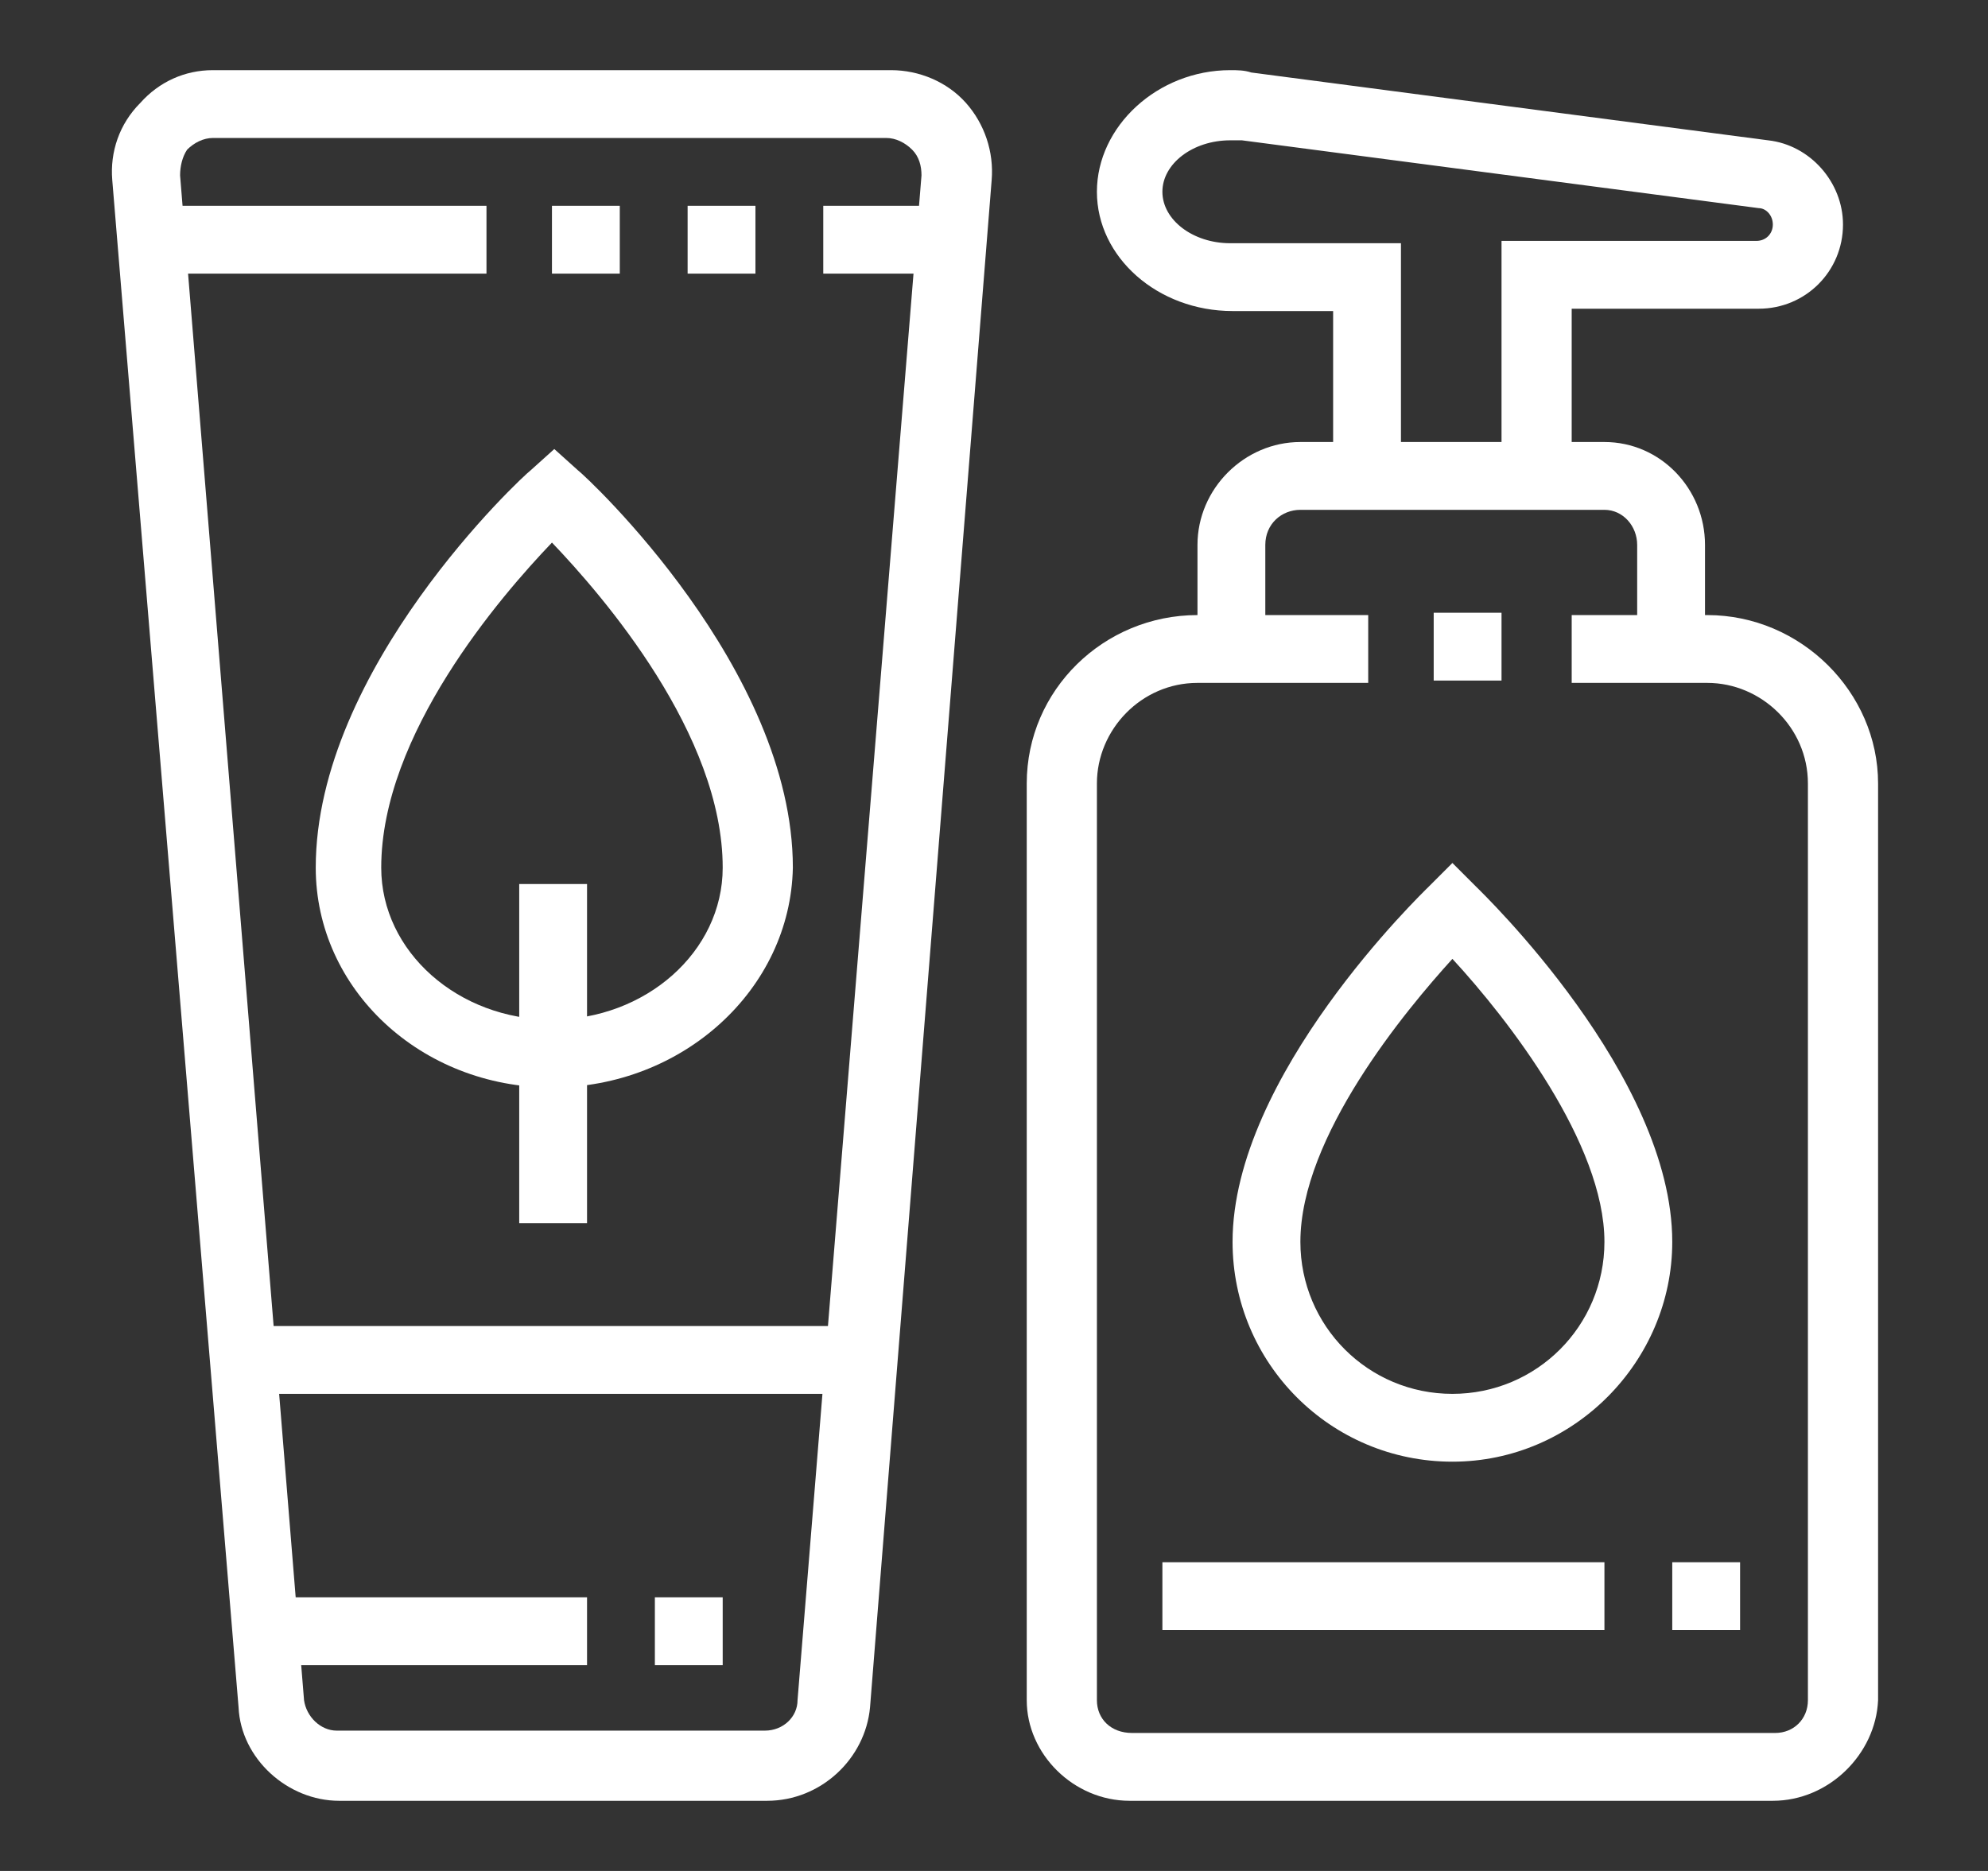
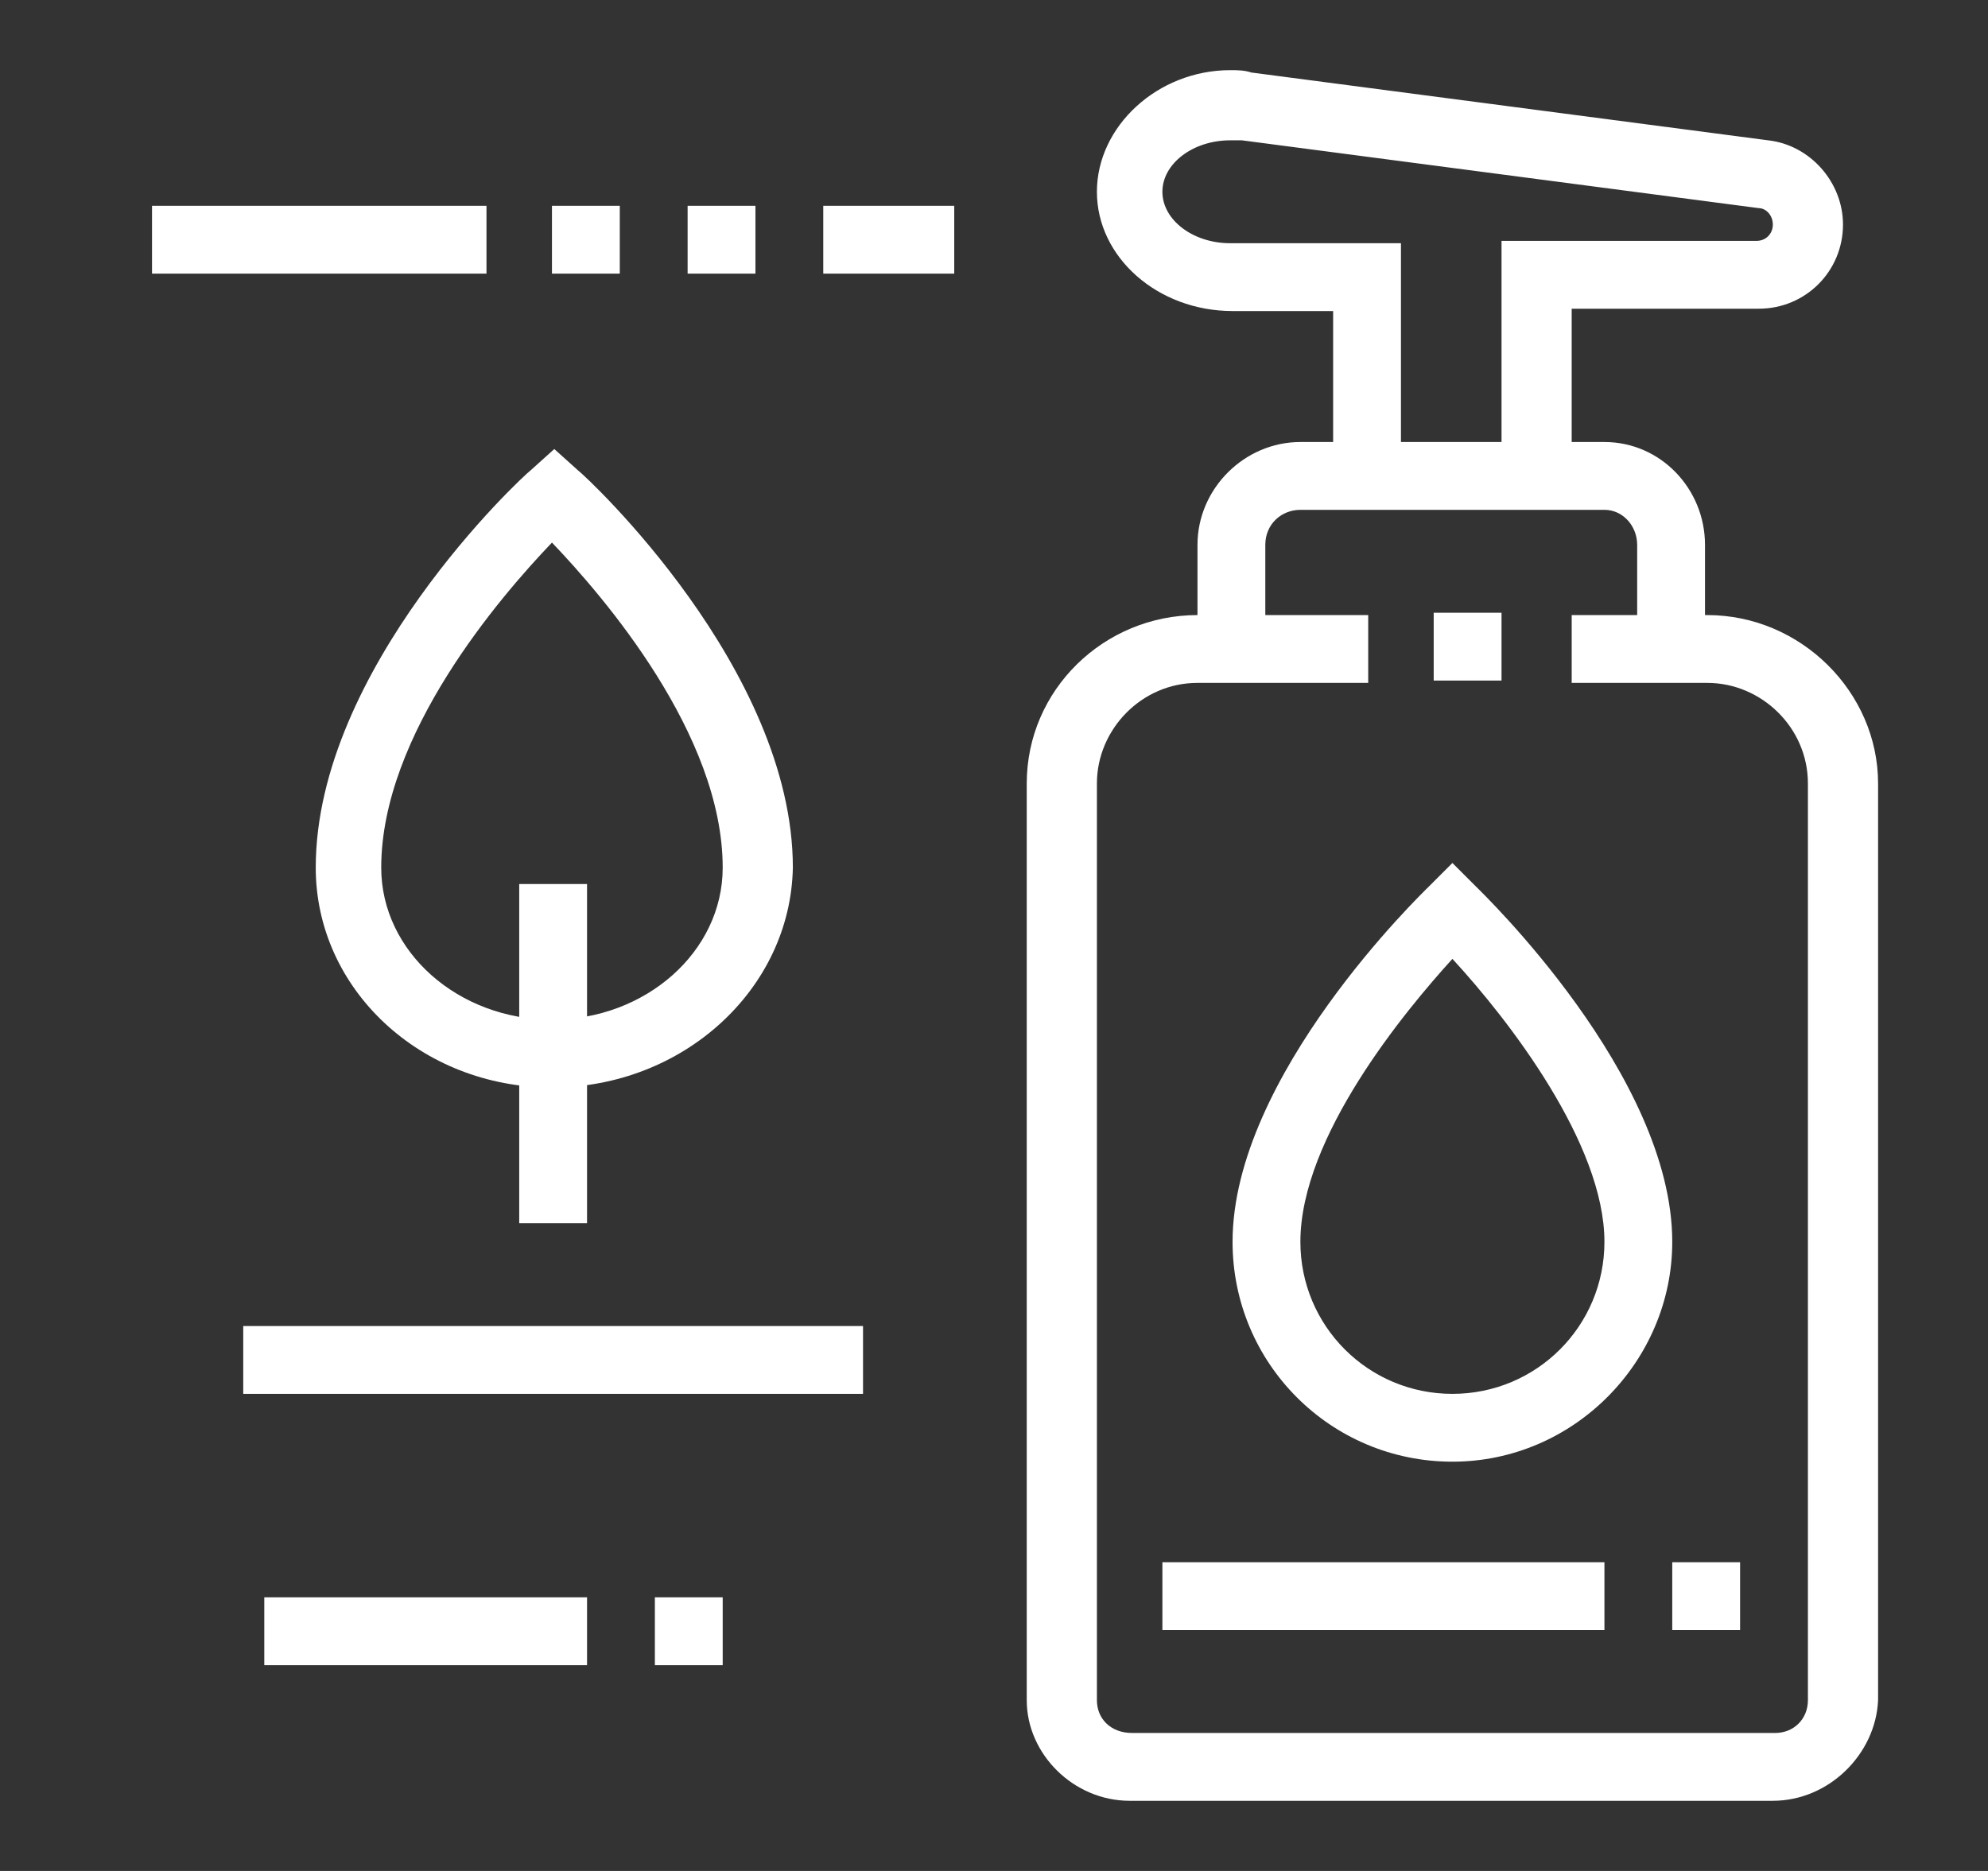
<svg xmlns="http://www.w3.org/2000/svg" version="1.1" id="Layer_1" x="0px" y="0px" width="85px" height="80px" viewBox="0 0 85 80" style="enable-background:new 0 0 85 80;" xml:space="preserve">
  <rect x="0" y="0" width="85" height="80" fill="#333333" stroke="none" />
  <style type="text/css">
	.st0{fill:#FFFFFF;}
	.st1{display:none;}
	.st2{display:inline;fill:#FFFFFF;}
</style>
  <g>
    <path class="st0" d="M75.8,77H48.3c-2.4,0-4.4-2-4.4-4.3V33.5c0-4,3.3-7.2,7.3-7.2h7.3v2.9h-7.3c-2.4,0-4.3,2-4.3,4.3v39.2   c0,0.8,0.6,1.4,1.5,1.4h27.5c0.8,0,1.4-0.6,1.4-1.4V33.5c0-2.4-2-4.3-4.3-4.3h-5.8v-2.9h5.8c4,0,7.3,3.3,7.3,7.2v39.2   C80.2,75,78.2,77,75.8,77z" />
    <path class="st0" d="M72.9,27.7H70v-4.4c0-0.8-0.6-1.5-1.4-1.5h-13c-0.8,0-1.5,0.6-1.5,1.5v4.4h-2.9v-4.4c0-2.4,2-4.4,4.4-4.4h13   c2.4,0,4.3,2,4.3,4.4V27.7z" />
    <path class="st0" d="M67.1,20.4h-2.9V10.3h10.9c0.4,0,0.7-0.3,0.7-0.7c0-0.4-0.3-0.7-0.6-0.7L53.1,6c-0.2,0-0.3,0-0.5,0   c-1.6,0-2.9,1-2.9,2.2s1.3,2.2,2.9,2.2h7.3v10.2H57v-7.3h-4.3c-3.2,0-5.8-2.3-5.8-5.1S49.5,3,52.6,3c0.3,0,0.6,0,0.9,0.1L75.6,6   c1.8,0.2,3.2,1.8,3.2,3.6c0,2-1.6,3.6-3.6,3.6h-8V20.4z" />
    <rect x="61.3" y="26.2" class="st0" width="2.9" height="2.9" />
    <path class="st0" d="M62.1,62.5c-5.2,0-9.4-4.2-9.4-9.4c0-7.1,8.1-14.9,8.4-15.2l1-1l1,1c0.3,0.3,8.4,8.1,8.4,15.2   C71.5,58.2,67.3,62.5,62.1,62.5z M62.1,41c-2,2.2-6.5,7.6-6.5,12.1c0,3.6,2.9,6.5,6.5,6.5s6.5-2.9,6.5-6.5   C68.6,48.9,64.5,43.6,62.1,41z" />
    <rect x="71.5" y="66.8" class="st0" width="2.9" height="2.9" />
    <rect x="49.7" y="66.8" class="st0" width="18.9" height="2.9" />
-     <path class="st0" d="M32.8,77H14.5c-2.2,0-4.2-1.8-4.3-4L4.8,7.7C4.7,6.5,5.1,5.3,6,4.4C6.8,3.5,7.9,3,9.1,3h29   c1.2,0,2.4,0.5,3.2,1.4c0.8,0.9,1.2,2.1,1.1,3.3L37.2,73C37,75.2,35.1,77,32.8,77z M9.1,5.9c-0.4,0-0.8,0.2-1.1,0.5   C7.8,6.7,7.7,7.1,7.7,7.5L13,72.7c0.1,0.7,0.7,1.3,1.4,1.3h18.3c0.8,0,1.4-0.6,1.4-1.3l5.3-65.2c0-0.4-0.1-0.8-0.4-1.1   c-0.3-0.3-0.7-0.5-1.1-0.5H9.1z" />
    <rect x="28" y="68.3" class="st0" width="2.9" height="2.9" />
    <rect x="11.3" y="68.3" class="st0" width="13.8" height="2.9" />
    <rect x="10.4" y="56.7" class="st0" width="26.5" height="2.9" />
    <rect x="6.5" y="8.8" class="st0" width="14.3" height="2.9" />
    <rect x="23.6" y="8.8" class="st0" width="2.9" height="2.9" />
    <rect x="29.4" y="8.8" class="st0" width="2.9" height="2.9" />
    <rect x="35.2" y="8.8" class="st0" width="5.6" height="2.9" />
    <path class="st0" d="M23.6,46.5c-5.6,0-10.1-4.2-10.1-9.4c0-8.5,8.8-16.7,9.2-17l1-0.9l1,0.9c0.4,0.3,9.2,8.5,9.2,17   C33.8,42.3,29.2,46.5,23.6,46.5z M23.6,23.2c-2.2,2.3-7.3,8.2-7.3,13.9c0,3.6,3.3,6.5,7.3,6.5s7.3-2.9,7.3-6.5   C30.9,31.4,25.8,25.5,23.6,23.2z" />
    <rect x="22.2" y="37.8" class="st0" width="2.9" height="14.5" />
  </g>
  <g class="st1">
    <path class="st2" d="M14.5,75h-2.5V26.8c0-6,3.8-11.4,9.6-13.3l13.3-4.4V4.9h2.5v6l-15.1,5c-4.7,1.6-7.8,5.9-7.8,10.9V75z" />
    <polygon class="st2" points="43.8,37.9 41.2,37.9 41.2,16.9 35.2,10.9 37,9.1 43.8,15.8  " />
    <rect x="41.2" y="63.5" class="st2" width="2.5" height="2.5" />
    <path class="st2" d="M41.3,37.2c-3.6-9.6-15.8-15.8-15.9-15.9l1.1-2.3c0.5,0.3,13.2,6.7,17.2,17.2L41.3,37.2z" />
    <rect x="41.2" y="11.9" transform="matrix(0.707 -0.707 0.707 0.707 4.061 36.164)" class="st2" width="9" height="2.5" />
    <path class="st2" d="M43.7,37.2l-2.4-0.9c4-10.5,16.6-17,17.2-17.2l1.1,2.3C59.5,21.4,47.3,27.6,43.7,37.2z" />
    <path class="st2" d="M64.5,75.1c-1.4-4.8-4.3-8.8-6.2-11.3c-2-2.6-3-5.9-3-9.2c0-1,0.1-1.9,0.3-2.9l0.9-4.3l2.5,0.5L58,52.2   c-0.2,0.8-0.2,1.6-0.2,2.4c0,2.8,0.9,5.5,2.5,7.7c2,2.7,5.1,6.9,6.7,12.2L64.5,75.1z" />
    <path class="st2" d="M42.5,40.4l-1.1-1.8c-3.3-5.5-10.1-9.2-17.3-9.5l-1.5-0.1l0.3-1.4c1.5-8.2,4.4-15.6,4.5-15.7l2.3,1.2l0,0   c0,0-2.5,6.4-4,13.6c6.8,0.7,13.1,4,16.8,9c3.7-4.9,10-8.3,16.8-9c-1.4-7.2-4-13.6-4-13.6l2.3-1.1c0,0,3,7.5,4.5,15.7l0.3,1.4   l-1.5,0.1c-7.2,0.3-14,4-17.3,9.5L42.5,40.4z" />
    <path class="st2" d="M34.4,43.7l-1.1-2.3c0.3-0.1,0.5-0.3,0.9-0.5l0.3-0.2c0.3-0.2,0.5-0.3,0.8-0.5l1.3,2.2   c-0.2,0.1-0.4,0.3-0.7,0.4L35.5,43C35.1,43.3,34.8,43.5,34.4,43.7z" />
    <path class="st2" d="M31,44.4c-4.9,0-8.9-4-8.9-8.9h2.5c0,3.5,2.9,6.4,6.4,6.4V44.4z" />
    <rect x="10.2" y="56.4" transform="matrix(8.789381e-02 -0.996 0.996 8.789381e-02 -37.128 74.88)" class="st2" width="24.2" height="2.5" />
    <path class="st2" d="M73.1,75h-2.5V26.8c0-4.9-3.2-9.3-7.8-10.9l-15.1-5v-6h2.5v4.2l13.3,4.4c5.7,1.9,9.6,7.3,9.6,13.3V75z" />
    <rect x="61.4" y="45.6" transform="matrix(0.996 -8.604320e-02 8.604320e-02 0.996 -4.728 5.604)" class="st2" width="2.5" height="24.1" />
    <rect x="41.2" y="44.4" class="st2" width="2.5" height="6.4" />
-     <path class="st2" d="M27,62.2v-2.5c9.3,0,14.3-4.6,14.3-8.9h2.5C43.8,56.3,37.9,62.2,27,62.2z" />
+     <path class="st2" d="M27,62.2c9.3,0,14.3-4.6,14.3-8.9h2.5C43.8,56.3,37.9,62.2,27,62.2z" />
    <path class="st2" d="M58,62.2c-10.9,0-16.8-5.9-16.8-11.5h2.5c0,4.3,5,8.9,14.3,8.9V62.2z" />
    <path class="st2" d="M31,55.9c-0.9,0-1.8-0.1-2.7-0.2l0.3-2.5c0.8,0.1,1.6,0.2,2.4,0.2c4.8,0,8.8-2.1,10.8-3.4l1.4,2.1   C40.5,53.8,36.2,55.9,31,55.9z" />
    <path class="st2" d="M54,55.9c-5.2,0-9.5-2-12.2-3.8l1.4-2.1c2,1.3,6,3.4,10.8,3.4c0.8,0,1.6-0.1,2.4-0.2l0.3,2.5   C55.8,55.8,54.9,55.9,54,55.9z" />
    <path class="st2" d="M20.5,75.1L18,74.4c1.5-5.3,4.6-9.4,6.7-12.2c1.6-2.2,2.5-4.9,2.5-7.7c0-0.8-0.1-1.5-0.2-2.4l-0.9-4.3l2.5-0.5   l0.9,4.3c0.2,1,0.3,1.9,0.3,2.9c0,3.3-1.1,6.6-3,9.2C24.8,66.3,21.8,70.3,20.5,75.1z" />
    <path class="st2" d="M54,49.5c-2.8,0-5.8-1-8.2-2.8c-1.2-0.9-2.1-1-3.3-1c-1.7,0-2.7,0.7-4,1.5c-1.6,1-3.7,2.3-7.4,2.3   c-7.7,0-14-6.3-14-14c0-11.6,4.8-21.3,5-21.7l2.3,1.1c0,0.1-4.7,9.6-4.7,20.6c0,6.3,5.1,11.5,11.5,11.5c3,0,4.5-0.9,6.1-1.9   c1.4-0.9,2.9-1.9,5.4-1.9c1.4,0,3,0.2,4.8,1.5c2,1.5,4.4,2.3,6.7,2.3c6.3,0,11.5-5.1,11.5-11.5c0-9.6-3.6-18.2-4.7-20.6l2.3-1.1   c1.2,2.5,5,11.6,5,21.7C68,43.2,61.7,49.5,54,49.5z" />
  </g>
  <g class="st1">
    <rect x="69.2" y="24.7" class="st2" width="6.4" height="2.5" />
    <rect x="65" y="7.5" transform="matrix(0.707 -0.707 0.707 0.707 13.883 51.093)" class="st2" width="7.2" height="2.5" />
    <rect x="67.3" y="39.5" transform="matrix(0.707 -0.707 0.707 0.707 -10.436 61.154)" class="st2" width="2.5" height="7.3" />
    <path class="st2" d="M33.6,63l-0.5-0.2c-0.4-0.2-11-4.2-11-12c0-3.9,3.1-7,7-7c1.6,0,3.2,0.6,4.5,1.6c1.2-1,2.8-1.6,4.5-1.6   c3.9,0,7,3.1,7,7c0,7.6-10.6,11.8-11,12L33.6,63z M29.1,46.4c-2.5,0-4.5,2-4.5,4.5c0,5.3,7,8.6,8.9,9.4c1.9-0.8,8.9-4.3,8.9-9.4   c0-2.5-2-4.5-4.5-4.5c-1.3,0-2.6,0.6-3.5,1.7l-1,1.2l-1-1.2C31.7,47,30.5,46.4,29.1,46.4z" />
    <path class="st2" d="M53.1,76.3l-2.3-1.2C52.7,71.6,54,65.9,54,61c0-8.9-3.4-22.5-9.8-29.9c-0.7-0.8-1.8-1.3-2.9-1.3H25.9   c-1.1,0-2.3,0.5-2.9,1.3c-6.4,7.5-9.8,21-9.8,29.9c0,4.9,1.2,10.6,3.1,14.1L14,76.3c-2-3.9-3.4-9.9-3.4-15.2   c0-9.4,3.7-23.7,10.4-31.6c1.2-1.4,3-2.2,4.9-2.2h15.3c1.9,0,3.7,0.8,4.9,2.2c6.8,7.9,10.4,22.2,10.4,31.6   C56.5,66.4,55.2,72.4,53.1,76.3z" />
    <rect x="9.4" y="74.4" class="st2" width="52.2" height="2.5" />
    <rect x="64.2" y="74.4" class="st2" width="2.5" height="2.5" />
-     <path class="st2" d="M41.2,28.5h-2.5v-6.4H28.5v6.4h-2.5v-6.4c0-1.4,1.1-2.5,2.5-2.5h10.2c1.4,0,2.5,1.1,2.5,2.5V28.5z" />
    <rect x="28.5" y="10.7" class="st2" width="2.5" height="10.2" />
    <rect x="36.1" y="10.7" class="st2" width="2.5" height="10.2" />
    <path class="st2" d="M51.9,17.1c-1.2,0-2.3-0.6-2.9-1.7c-1.3-2.3-3-3.4-5.2-3.4H26.6c-2.5,0-4.5-2-4.5-4.5c0-2.5,2-4.5,4.6-4.5   h15.7c5.4,0,9.6,3.1,12.4,9.2c0.2,0.5,0.3,0.9,0.3,1.4C55.2,15.5,53.7,17.1,51.9,17.1z M26.8,5.6c-1,0-2.1,0.7-2.1,1.9   c0,1.1,0.9,1.9,1.9,1.9h17.2c3.1,0,5.6,1.6,7.4,4.7c0.1,0.2,0.4,0.4,0.7,0.4c0.5,0,0.8-0.5,0.8-0.9c0,0,0-0.1-0.1-0.3   c-2.4-5.2-5.7-7.7-10.1-7.7H26.8z" />
    <path class="st2" d="M54,33.6c-2.8,0-5.1-2.3-5.1-5.1c0-2.4,3.4-7.4,4-8.4l1-1.5l1,1.5c0.7,1,4,6,4,8.4   C59.1,31.3,56.8,33.6,54,33.6z M54,23.2c-1.4,2.2-2.5,4.5-2.5,5.3c0,1.4,1.1,2.5,2.5,2.5c1.4,0,2.5-1.1,2.5-2.5   C56.5,27.7,55.3,25.4,54,23.2z" />
  </g>
  <g class="st1">
    <path class="st2" d="M54.4,47.7l-2-1.6c1.8-2.3,2.9-5.2,2.9-8c0-0.7-0.1-1.5-0.2-2.3l2.5-0.4c0.2,0.9,0.2,1.8,0.2,2.7   C57.8,41.4,56.5,44.9,54.4,47.7z" />
    <path class="st2" d="M54.4,33.2c-0.2-0.7-0.5-1.5-0.8-2.2l2.3-1c0.3,0.7,0.6,1.6,0.9,2.4L54.4,33.2z" />
    <path class="st2" d="M57.8,75H27.2c-1.4,0-2.5-1.1-2.5-2.5v-1.8c0-1,0.5-1.8,1.4-2.3l11.3-5.7v-3.6c-9.7-2.3-16.6-11-16.6-21   c0-15.7,17.6-31.2,18.4-31.9c1.9-1.6,4.7-1.6,6.6,0c0.8,0.7,18.4,16.2,18.4,31.9c0,10-6.9,18.7-16.6,21v3.6l11.3,5.7   c0.9,0.4,1.4,1.3,1.4,2.3v1.8C60.3,73.9,59.2,75,57.8,75z M42.5,7.5c-0.8,0-1.3,0.3-1.6,0.6c-0.2,0.1-17.5,15.4-17.5,30   c0,9.2,6.5,17,15.5,18.8l1,0.2v7.3l-12.7,6.4v1.8h30.6v-1.8L45,64.3V57l1-0.2c9-1.7,15.5-9.6,15.5-18.8c0-14.5-17.3-29.8-17.5-30   C43.8,7.8,43.3,7.5,42.5,7.5z" />
    <polygon class="st2" points="13.2,33 10.7,33 10.7,35.5 13.2,35.5 13.2,33  " />
-     <polygon class="st2" points="18.3,35.5 15.8,35.5 15.8,38.1 18.3,38.1 18.3,35.5  " />
    <polygon class="st2" points="28.5,10 25.9,10 25.9,12.6 28.5,12.6 28.5,10  " />
    <polygon class="st2" points="10.7,27.9 8.1,27.9 8.1,30.4 10.7,30.4 10.7,27.9  " />
    <polygon class="st2" points="9.4,22.8 6.8,22.8 6.8,25.3 9.4,25.3 9.4,22.8  " />
    <polygon class="st2" points="13.2,12.6 10.7,12.6 10.7,15.1 13.2,15.1 13.2,12.6  " />
    <polygon class="st2" points="18.3,10 15.8,10 15.8,12.6 18.3,12.6 18.3,10  " />
    <polygon class="st2" points="10.7,17.7 8.1,17.7 8.1,20.2 10.7,20.2 10.7,17.7  " />
    <polygon class="st2" points="23.4,8.8 20.8,8.8 20.8,11.3 23.4,11.3 23.4,8.8  " />
    <polygon class="st2" points="59.1,59.7 56.5,59.7 56.5,62.3 59.1,62.3 59.1,59.7  " />
    <polygon class="st2" points="64.2,61 61.6,61 61.6,63.5 64.2,63.5 64.2,61  " />
    <polygon class="st2" points="74.3,57.2 71.8,57.2 71.8,59.7 74.3,59.7 74.3,57.2  " />
    <polygon class="st2" points="76.9,52.1 74.3,52.1 74.3,54.6 76.9,54.6 76.9,52.1  " />
    <polygon class="st2" points="69.2,59.7 66.7,59.7 66.7,62.3 69.2,62.3 69.2,59.7  " />
    <polygon class="st2" points="78.2,47 75.6,47 75.6,49.5 78.2,49.5 78.2,47  " />
    <polygon class="st2" points="74.3,36.8 71.8,36.8 71.8,39.3 74.3,39.3 74.3,36.8  " />
    <polygon class="st2" points="69.2,34.2 66.7,34.2 66.7,36.8 69.2,36.8 69.2,34.2  " />
    <polygon class="st2" points="76.9,41.9 74.3,41.9 74.3,44.4 76.9,44.4 76.9,41.9  " />
    <polygon class="st2" points="69.2,6.2 66.7,6.2 66.7,8.8 69.2,8.8 69.2,6.2  " />
    <polygon class="st2" points="74.3,8.8 71.8,8.8 71.8,11.3 74.3,11.3 74.3,8.8  " />
    <polygon class="st2" points="61.6,13.9 59.1,13.9 59.1,16.4 61.6,16.4 61.6,13.9  " />
    <polygon class="st2" points="76.9,13.9 74.3,13.9 74.3,16.4 76.9,16.4 76.9,13.9  " />
    <polygon class="st2" points="69.2,21.5 66.7,21.5 66.7,24.1 69.2,24.1 69.2,21.5  " />
    <polygon class="st2" points="64.2,19 61.6,19 61.6,21.5 64.2,21.5 64.2,19  " />
    <polygon class="st2" points="74.3,19 71.8,19 71.8,21.5 74.3,21.5 74.3,19  " />
    <polygon class="st2" points="64.2,8.8 61.6,8.8 61.6,11.3 64.2,11.3 64.2,8.8  " />
  </g>
</svg>